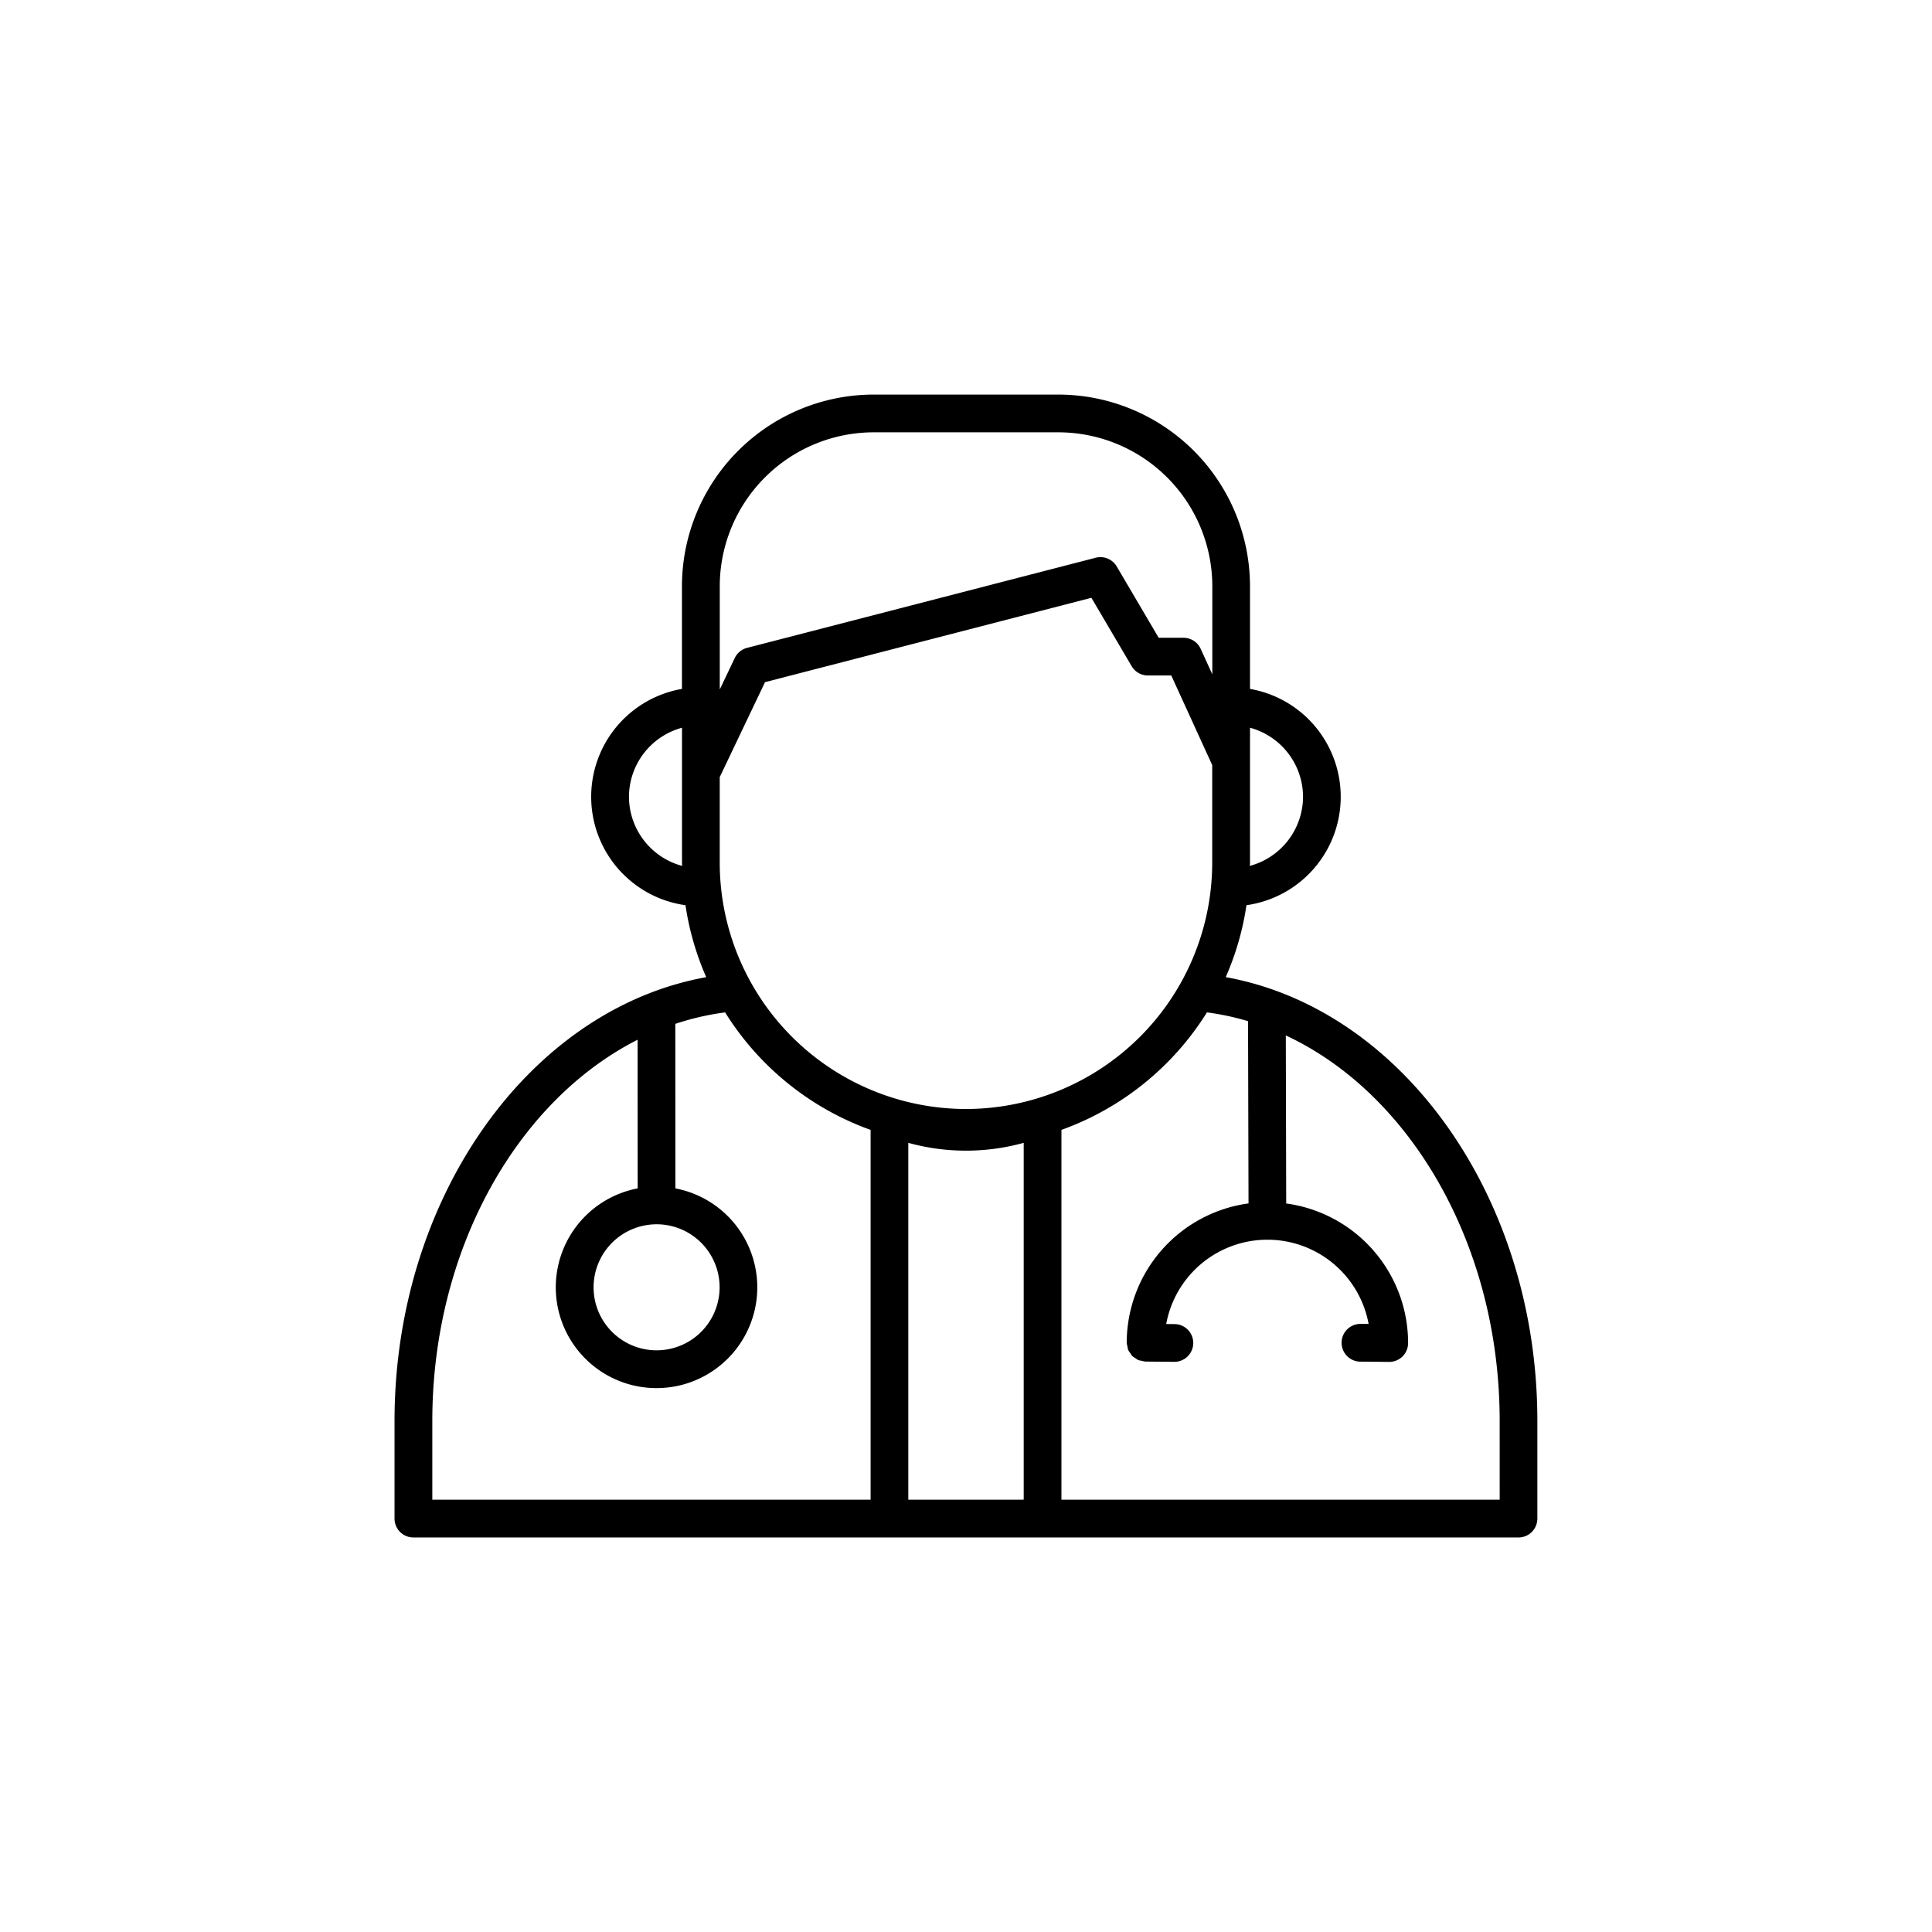
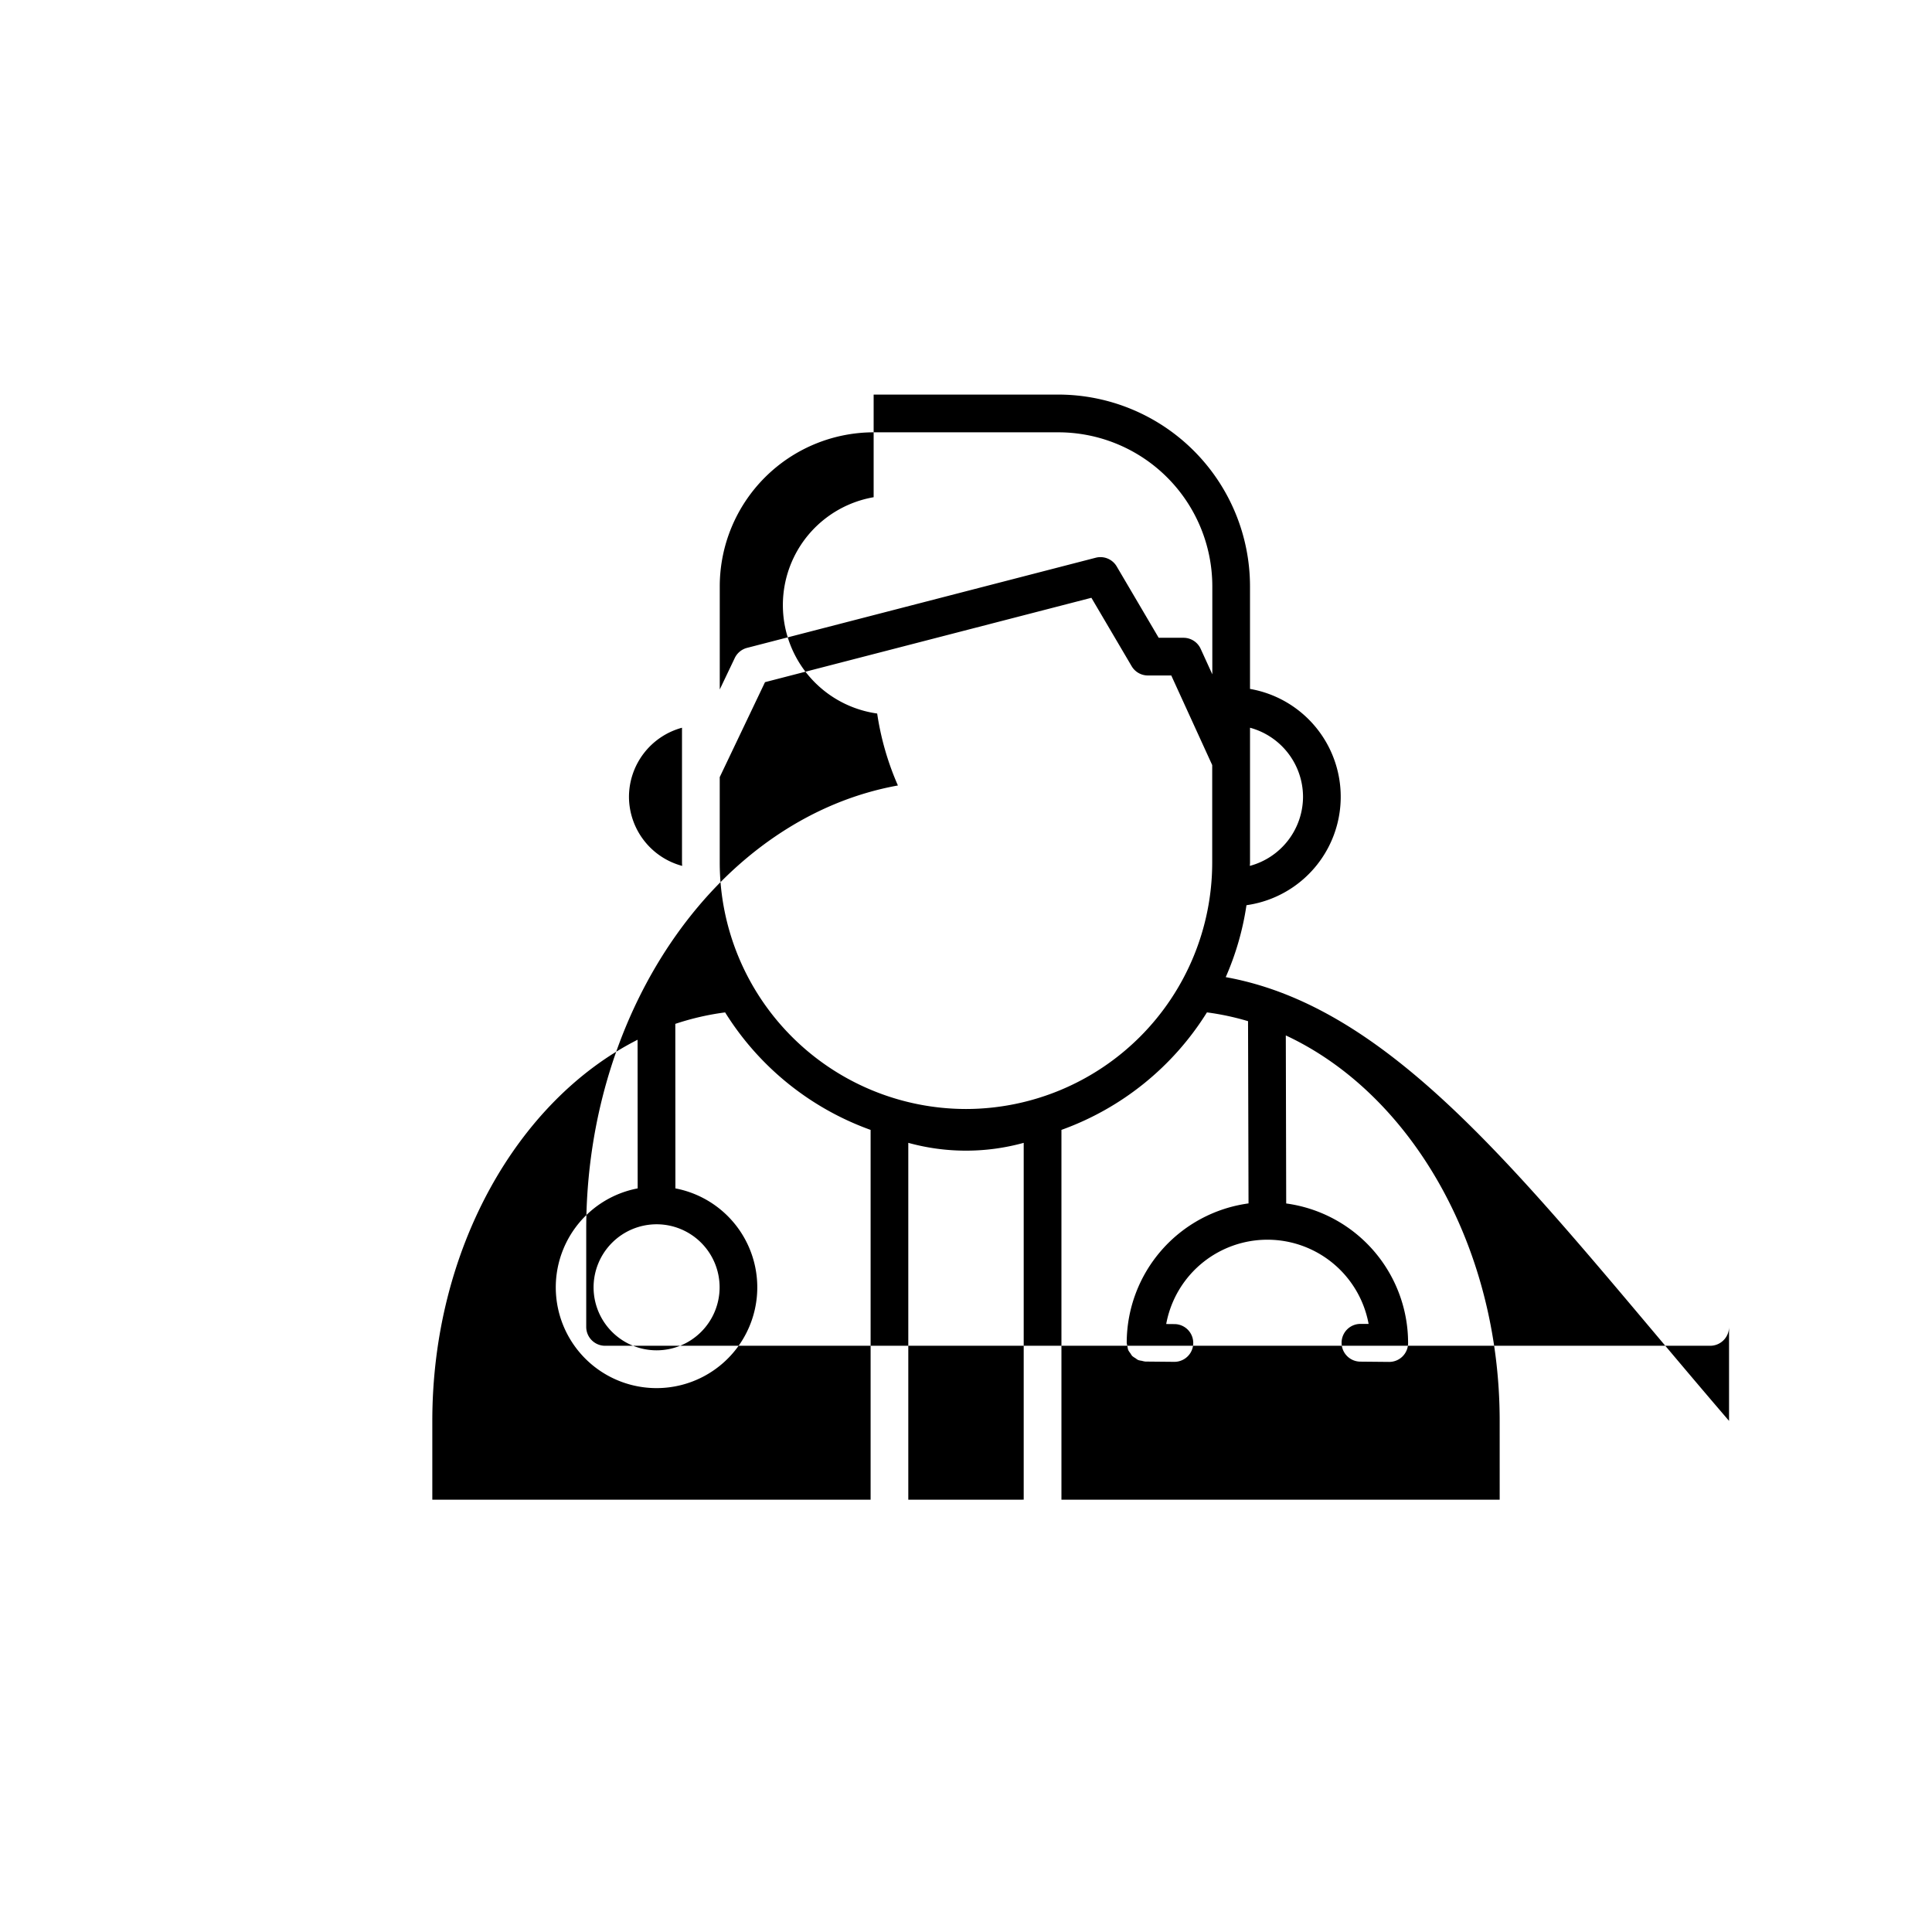
<svg xmlns="http://www.w3.org/2000/svg" id="Layer_1" data-name="Layer 1" viewBox="0 0 128 128" width="512" height="512">
  <title>DOCTOR</title>
-   <path d="M81.208,64.738a18.652,18.652,0,0,0,1.374-4.766,7.254,7.254,0,0,0,.234-14.33v-6.8a12.712,12.712,0,0,0-12.7-12.7H57.881a12.711,12.711,0,0,0-12.7,12.7v6.8a7.254,7.254,0,0,0,.234,14.331,18.648,18.648,0,0,0,1.374,4.767c-11.712,2.109-20.65,14.619-20.65,29.4v6.471a1.25,1.25,0,0,0,1.25,1.25h73.215a1.25,1.25,0,0,0,1.25-1.25V94.137C101.857,79.358,92.92,66.848,81.208,64.738ZM64,73.474A16.334,16.334,0,0,1,47.684,57.158V51.486l3-6.291,21.624-5.59,2.666,4.531a1.249,1.249,0,0,0,1.077.616H77.6l2.712,5.936v6.469A16.335,16.335,0,0,1,64,73.474ZM86.329,52.789a4.757,4.757,0,0,1-3.523,4.578c0-.071.011-.139.011-.21V48.214A4.756,4.756,0,0,1,86.329,52.789ZM57.881,28.642H70.119a10.209,10.209,0,0,1,10.2,10.2v5.834l-.772-1.691a1.25,1.25,0,0,0-1.137-.73H76.766l-2.781-4.727a1.25,1.25,0,0,0-1.39-.577l-23.1,5.972a1.252,1.252,0,0,0-.815.672l-.994,2.084V38.839A10.209,10.209,0,0,1,57.881,28.642ZM41.671,52.789a4.756,4.756,0,0,1,3.513-4.575v8.944c0,.071.01.139.011.21A4.757,4.757,0,0,1,41.671,52.789ZM43.5,81.112a4.175,4.175,0,1,1-4.174,4.175A4.18,4.18,0,0,1,43.5,81.112ZM28.642,94.137c0-11.332,5.611-21.2,13.6-25.251l.005,9.848a6.675,6.675,0,1,0,2.5,0l-.006-10.9a17.577,17.577,0,0,1,3.3-.76,18.885,18.885,0,0,0,9.639,7.785v24.5H28.642Zm31.535,5.221V75.716a14.371,14.371,0,0,0,7.646,0V99.357Zm39.181,0H70.323v-24.5a18.885,18.885,0,0,0,9.64-7.785,17.514,17.514,0,0,1,2.723.582l.032,12.074a9.33,9.33,0,0,0-8.07,9.213v.015a1.194,1.194,0,0,0,.05.248,1.278,1.278,0,0,0,.047.233,1.224,1.224,0,0,0,.146.22,1.248,1.248,0,0,0,.12.178,1.263,1.263,0,0,0,.211.145,1.217,1.217,0,0,0,.184.124,1.278,1.278,0,0,0,.249.053,1.19,1.19,0,0,0,.232.049l1.9.018H77.8a1.25,1.25,0,0,0,.012-2.5l-.548-.005a6.818,6.818,0,0,1,13.41-.008l-.523,0H90.14a1.25,1.25,0,0,0-.012,2.5l1.9.018h.012a1.25,1.25,0,0,0,1.25-1.238c0-.005,0-.01,0-.015l0-.014a9.331,9.331,0,0,0-8.076-9.23L85.188,68.6c8.289,3.864,14.169,13.934,14.169,25.535Z" />
+   <path d="M81.208,64.738a18.652,18.652,0,0,0,1.374-4.766,7.254,7.254,0,0,0,.234-14.33v-6.8a12.712,12.712,0,0,0-12.7-12.7H57.881v6.8a7.254,7.254,0,0,0,.234,14.331,18.648,18.648,0,0,0,1.374,4.767c-11.712,2.109-20.65,14.619-20.65,29.4v6.471a1.25,1.25,0,0,0,1.25,1.25h73.215a1.25,1.25,0,0,0,1.25-1.25V94.137C101.857,79.358,92.92,66.848,81.208,64.738ZM64,73.474A16.334,16.334,0,0,1,47.684,57.158V51.486l3-6.291,21.624-5.59,2.666,4.531a1.249,1.249,0,0,0,1.077.616H77.6l2.712,5.936v6.469A16.335,16.335,0,0,1,64,73.474ZM86.329,52.789a4.757,4.757,0,0,1-3.523,4.578c0-.071.011-.139.011-.21V48.214A4.756,4.756,0,0,1,86.329,52.789ZM57.881,28.642H70.119a10.209,10.209,0,0,1,10.2,10.2v5.834l-.772-1.691a1.25,1.25,0,0,0-1.137-.73H76.766l-2.781-4.727a1.25,1.25,0,0,0-1.39-.577l-23.1,5.972a1.252,1.252,0,0,0-.815.672l-.994,2.084V38.839A10.209,10.209,0,0,1,57.881,28.642ZM41.671,52.789a4.756,4.756,0,0,1,3.513-4.575v8.944c0,.071.01.139.011.21A4.757,4.757,0,0,1,41.671,52.789ZM43.5,81.112a4.175,4.175,0,1,1-4.174,4.175A4.18,4.18,0,0,1,43.5,81.112ZM28.642,94.137c0-11.332,5.611-21.2,13.6-25.251l.005,9.848a6.675,6.675,0,1,0,2.5,0l-.006-10.9a17.577,17.577,0,0,1,3.3-.76,18.885,18.885,0,0,0,9.639,7.785v24.5H28.642Zm31.535,5.221V75.716a14.371,14.371,0,0,0,7.646,0V99.357Zm39.181,0H70.323v-24.5a18.885,18.885,0,0,0,9.64-7.785,17.514,17.514,0,0,1,2.723.582l.032,12.074a9.33,9.33,0,0,0-8.07,9.213v.015a1.194,1.194,0,0,0,.05.248,1.278,1.278,0,0,0,.047.233,1.224,1.224,0,0,0,.146.22,1.248,1.248,0,0,0,.12.178,1.263,1.263,0,0,0,.211.145,1.217,1.217,0,0,0,.184.124,1.278,1.278,0,0,0,.249.053,1.19,1.19,0,0,0,.232.049l1.9.018H77.8a1.25,1.25,0,0,0,.012-2.5l-.548-.005a6.818,6.818,0,0,1,13.41-.008l-.523,0H90.14a1.25,1.25,0,0,0-.012,2.5l1.9.018h.012a1.25,1.25,0,0,0,1.25-1.238c0-.005,0-.01,0-.015l0-.014a9.331,9.331,0,0,0-8.076-9.23L85.188,68.6c8.289,3.864,14.169,13.934,14.169,25.535Z" />
</svg>